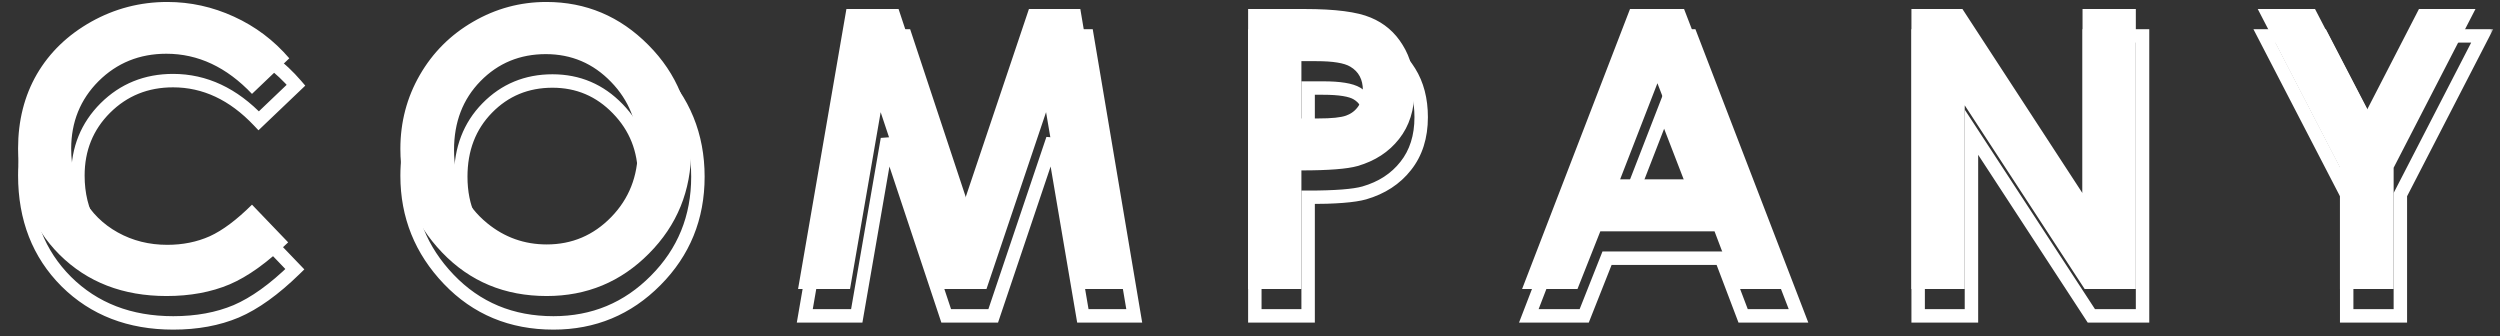
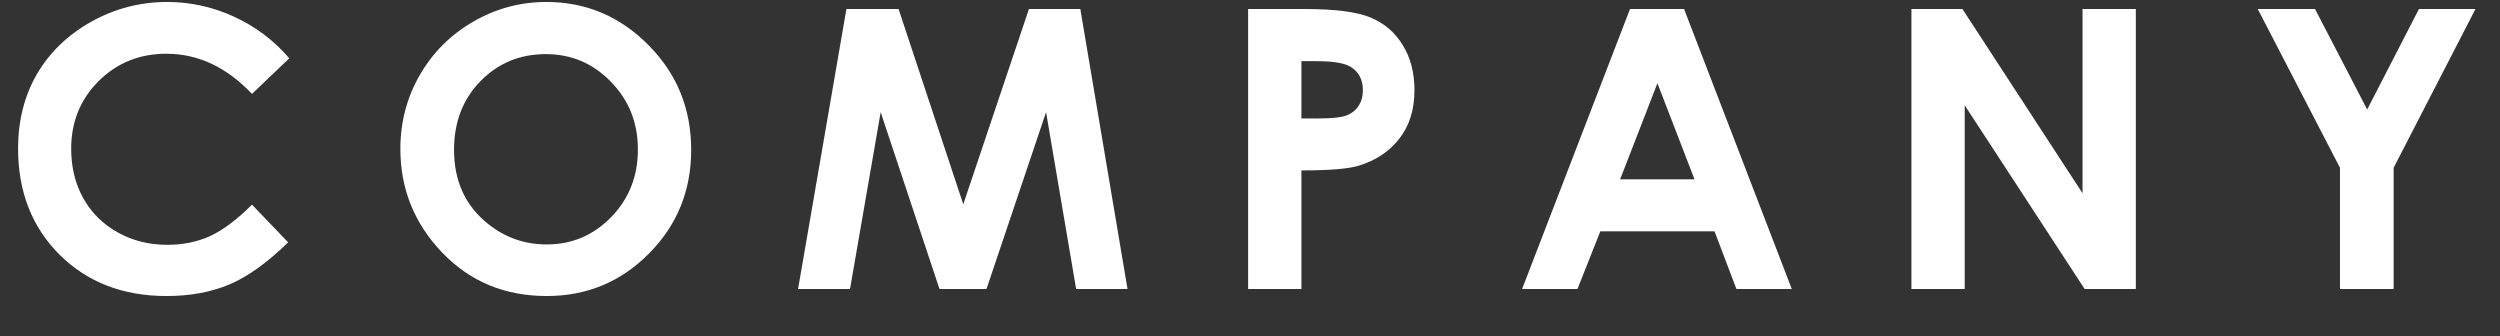
<svg xmlns="http://www.w3.org/2000/svg" width="372" height="50" viewBox="0 0 372 50" fill="none">
  <rect x="0" y="0" width="372" height="50" fill="#333333" stroke="none" />
  <path d="M43.047 8.676L37.496 13.972C33.72 9.988 29.472 7.996 24.752 7.996C20.768 7.996 17.408 9.355 14.67 12.074C11.951 14.793 10.592 18.144 10.592 22.128C10.592 24.903 11.196 27.367 12.404 29.52C13.613 31.672 15.321 33.362 17.53 34.589C19.739 35.816 22.194 36.43 24.894 36.43C27.197 36.43 29.302 36.005 31.209 35.155C33.116 34.287 35.212 32.72 37.496 30.454L42.877 36.062C39.8 39.063 36.892 41.15 34.154 42.32C31.417 43.472 28.292 44.048 24.78 44.048C18.304 44.048 12.999 41.999 8.864 37.902C4.748 33.786 2.69 28.519 2.69 22.1C2.69 17.946 3.625 14.255 5.494 11.026C7.382 7.798 10.073 5.202 13.565 3.238C17.077 1.275 20.853 0.293 24.894 0.293C28.33 0.293 31.634 1.02 34.806 2.474C37.996 3.927 40.743 5.995 43.047 8.676ZM81.296 0.293C87.187 0.293 92.247 2.426 96.476 6.693C100.724 10.96 102.848 16.162 102.848 22.298C102.848 28.377 100.752 33.522 96.561 37.732C92.388 41.943 87.319 44.048 81.353 44.048C75.104 44.048 69.912 41.886 65.777 37.562C61.642 33.239 59.575 28.104 59.575 22.156C59.575 18.172 60.538 14.51 62.463 11.168C64.389 7.826 67.032 5.183 70.393 3.238C73.772 1.275 77.407 0.293 81.296 0.293ZM81.211 8.053C77.36 8.053 74.122 9.393 71.498 12.074C68.873 14.755 67.561 18.163 67.561 22.298C67.561 26.905 69.213 30.549 72.517 33.23C75.085 35.325 78.03 36.373 81.353 36.373C85.11 36.373 88.31 35.014 90.954 32.295C93.597 29.576 94.918 26.225 94.918 22.241C94.918 18.276 93.587 14.925 90.925 12.188C88.263 9.431 85.025 8.053 81.211 8.053ZM125.946 1.341H133.706L143.335 30.398L153.105 1.341H160.752L167.775 43H160.129L155.654 16.69L146.79 43H139.795L131.044 16.69L126.484 43H118.753L125.946 1.341ZM185.719 1.341H194.13C198.68 1.341 201.956 1.766 203.957 2.615C205.977 3.446 207.563 4.805 208.715 6.693C209.886 8.562 210.471 10.809 210.471 13.434C210.471 16.341 209.706 18.758 208.177 20.684C206.667 22.609 204.609 23.95 202.003 24.705C200.474 25.139 197.689 25.356 193.649 25.356V43H185.719V1.341ZM193.649 17.625H196.169C198.152 17.625 199.53 17.483 200.304 17.2C201.078 16.917 201.682 16.454 202.116 15.812C202.57 15.152 202.796 14.359 202.796 13.434C202.796 11.829 202.173 10.658 200.927 9.922C200.021 9.374 198.34 9.101 195.886 9.101H193.649V17.625ZM242.546 1.341H250.589L266.619 43H258.378L255.121 34.419H238.129L234.73 43H226.489L242.546 1.341ZM246.625 12.386L241.074 26.688H252.147L246.625 12.386ZM284.421 1.341H292.011L309.881 28.755V1.341H317.811V43H310.192L292.351 15.671V43H284.421V1.341ZM335.953 1.341H344.477L352.237 16.294L359.94 1.341H368.351L356.173 24.96V43H348.187V24.96L335.953 1.341Z" fill="white" />
  <mask id="path-2-outside-1_84_46" maskUnits="userSpaceOnUse" x="2" y="3" width="369" height="47" fill="black">
-     <rect fill="white" x="2" y="3" width="369" height="47" />
    <path d="M44.047 12.676L38.496 17.972C34.72 13.988 30.472 11.996 25.752 11.996C21.768 11.996 18.408 13.355 15.67 16.074C12.951 18.793 11.592 22.144 11.592 26.128C11.592 28.903 12.196 31.367 13.404 33.52C14.613 35.672 16.321 37.362 18.53 38.589C20.739 39.816 23.194 40.43 25.894 40.43C28.197 40.43 30.302 40.005 32.209 39.155C34.116 38.287 36.212 36.72 38.496 34.454L43.877 40.062C40.8 43.063 37.892 45.15 35.154 46.32C32.417 47.472 29.292 48.048 25.78 48.048C19.304 48.048 13.999 45.999 9.864 41.902C5.748 37.786 3.69 32.519 3.69 26.1C3.69 21.946 4.625 18.255 6.494 15.026C8.382 11.798 11.073 9.202 14.565 7.238C18.077 5.275 21.853 4.293 25.894 4.293C29.33 4.293 32.634 5.02 35.806 6.474C38.996 7.927 41.743 9.995 44.047 12.676ZM82.296 4.293C88.187 4.293 93.247 6.426 97.476 10.693C101.724 14.96 103.848 20.162 103.848 26.298C103.848 32.377 101.752 37.522 97.561 41.732C93.388 45.943 88.319 48.048 82.353 48.048C76.104 48.048 70.912 45.886 66.777 41.562C62.642 37.239 60.575 32.103 60.575 26.156C60.575 22.172 61.538 18.51 63.463 15.168C65.389 11.826 68.032 9.183 71.393 7.238C74.772 5.275 78.407 4.293 82.296 4.293ZM82.211 12.053C78.36 12.053 75.122 13.393 72.498 16.074C69.873 18.755 68.561 22.163 68.561 26.298C68.561 30.905 70.213 34.548 73.517 37.23C76.085 39.325 79.03 40.373 82.353 40.373C86.11 40.373 89.31 39.014 91.954 36.295C94.597 33.576 95.918 30.225 95.918 26.241C95.918 22.276 94.587 18.925 91.925 16.188C89.263 13.431 86.025 12.053 82.211 12.053ZM126.946 5.341H134.706L144.335 34.398L154.105 5.341H161.752L168.775 47H161.129L156.654 20.69L147.79 47H140.795L132.044 20.69L127.484 47H119.753L126.946 5.341ZM186.719 5.341H195.13C199.68 5.341 202.956 5.766 204.957 6.615C206.977 7.446 208.563 8.805 209.715 10.693C210.886 12.562 211.471 14.809 211.471 17.434C211.471 20.341 210.706 22.758 209.177 24.684C207.667 26.609 205.609 27.95 203.003 28.705C201.474 29.139 198.689 29.356 194.649 29.356V47H186.719V5.341ZM194.649 21.625H197.169C199.152 21.625 200.53 21.483 201.304 21.2C202.078 20.917 202.682 20.454 203.116 19.812C203.57 19.152 203.796 18.359 203.796 17.434C203.796 15.829 203.173 14.658 201.927 13.922C201.021 13.374 199.34 13.101 196.886 13.101H194.649V21.625ZM243.546 5.341H251.589L267.619 47H259.378L256.121 38.419H239.129L235.73 47H227.489L243.546 5.341ZM247.625 16.386L242.074 30.688H253.147L247.625 16.386ZM285.421 5.341H293.011L310.881 32.755V5.341H318.811V47H311.192L293.351 19.671V47H285.421V5.341ZM336.953 5.341H345.477L353.237 20.294L360.94 5.341H369.351L357.173 28.96V47H349.187V28.96L336.953 5.341Z" />
  </mask>
-   <path d="M44.047 12.676L44.737 13.399L45.424 12.744L44.805 12.024L44.047 12.676ZM38.496 17.972L37.77 18.66L38.461 19.388L39.186 18.695L38.496 17.972ZM15.67 16.074L14.965 15.365L14.963 15.367L15.67 16.074ZM32.209 39.155L32.616 40.069L32.623 40.065L32.209 39.155ZM38.496 34.454L39.218 33.762L38.514 33.028L37.792 33.744L38.496 34.454ZM43.877 40.062L44.575 40.777L45.285 40.085L44.599 39.369L43.877 40.062ZM35.154 46.32L35.542 47.242L35.547 47.24L35.154 46.32ZM9.864 41.902L9.157 42.609L9.16 42.613L9.864 41.902ZM6.494 15.026L5.631 14.522L5.629 14.525L6.494 15.026ZM14.565 7.238L14.077 6.365L14.075 6.367L14.565 7.238ZM35.806 6.474L35.389 7.383L35.391 7.384L35.806 6.474ZM43.357 11.952L37.806 17.248L39.186 18.695L44.737 13.399L43.357 11.952ZM39.222 17.284C35.291 13.136 30.792 10.996 25.752 10.996V12.996C30.152 12.996 34.15 14.84 37.77 18.66L39.222 17.284ZM25.752 10.996C21.514 10.996 17.897 12.453 14.965 15.365L16.375 16.784C18.918 14.258 22.023 12.996 25.752 12.996V10.996ZM14.963 15.367C12.049 18.281 10.592 21.89 10.592 26.128H12.592C12.592 22.399 13.853 19.305 16.377 16.781L14.963 15.367ZM10.592 26.128C10.592 29.053 11.23 31.689 12.532 34.009L14.276 33.03C13.162 31.045 12.592 28.754 12.592 26.128H10.592ZM12.532 34.009C13.834 36.327 15.678 38.148 18.045 39.463L19.016 37.715C16.965 36.575 15.392 35.017 14.276 33.03L12.532 34.009ZM18.045 39.463C20.412 40.778 23.036 41.43 25.894 41.43V39.43C23.352 39.43 21.066 38.854 19.016 37.715L18.045 39.463ZM25.894 41.43C28.323 41.43 30.568 40.981 32.616 40.069L31.802 38.242C30.036 39.029 28.071 39.43 25.894 39.43V41.43ZM32.623 40.065C34.68 39.129 36.872 37.473 39.2 35.164L37.792 33.744C35.551 35.966 33.552 37.445 31.794 38.245L32.623 40.065ZM37.775 35.147L43.155 40.754L44.599 39.369L39.218 33.762L37.775 35.147ZM43.179 39.346C40.154 42.297 37.347 44.295 34.761 45.401L35.547 47.24C38.437 46.004 41.445 43.83 44.575 40.777L43.179 39.346ZM34.767 45.399C32.172 46.49 29.183 47.048 25.78 47.048V49.048C29.401 49.048 32.661 48.454 35.542 47.242L34.767 45.399ZM25.78 47.048C19.535 47.048 14.494 45.082 10.568 41.192L9.16 42.613C13.504 46.917 19.073 49.048 25.78 49.048V47.048ZM10.571 41.195C6.663 37.287 4.69 32.284 4.69 26.1H2.69C2.69 32.754 4.834 38.286 9.157 42.609L10.571 41.195ZM4.69 26.1C4.69 22.102 5.588 18.587 7.36 15.527L5.629 14.525C3.662 17.923 2.69 21.791 2.69 26.1H4.69ZM7.357 15.531C9.149 12.467 11.706 9.993 15.056 8.11L14.075 6.367C10.439 8.411 7.615 11.129 5.631 14.522L7.357 15.531ZM15.053 8.111C18.415 6.231 22.023 5.293 25.894 5.293V3.293C21.683 3.293 17.739 4.318 14.077 6.365L15.053 8.111ZM25.894 5.293C29.184 5.293 32.346 5.988 35.389 7.383L36.222 5.565C32.922 4.052 29.476 3.293 25.894 3.293V5.293ZM35.391 7.384C38.449 8.777 41.079 10.756 43.288 13.328L44.805 12.024C42.408 9.234 39.544 7.078 36.22 5.564L35.391 7.384ZM97.476 10.693L96.766 11.397L96.767 11.399L97.476 10.693ZM97.561 41.732L96.852 41.027L96.851 41.029L97.561 41.732ZM71.393 7.238L71.894 8.104L71.895 8.103L71.393 7.238ZM73.517 37.23L74.149 36.455L74.147 36.453L73.517 37.23ZM91.925 16.188L91.206 16.882L91.208 16.885L91.925 16.188ZM82.296 5.293C87.914 5.293 92.72 7.316 96.766 11.397L98.186 9.989C93.773 5.537 88.46 3.293 82.296 3.293V5.293ZM96.767 11.399C100.825 15.474 102.848 20.421 102.848 26.298H104.848C104.848 19.903 102.623 14.446 98.185 9.988L96.767 11.399ZM102.848 26.298C102.848 32.12 100.852 37.009 96.852 41.027L98.27 42.438C102.652 38.035 104.848 32.635 104.848 26.298H102.848ZM96.851 41.029C92.867 45.048 88.054 47.048 82.353 47.048V49.048C88.584 49.048 93.909 46.837 98.271 42.436L96.851 41.029ZM82.353 47.048C76.363 47.048 71.436 44.988 67.499 40.871L66.054 42.254C70.387 46.784 75.844 49.048 82.353 49.048V47.048ZM67.499 40.871C63.541 36.733 61.575 31.844 61.575 26.156H59.575C59.575 32.363 61.742 37.745 66.054 42.254L67.499 40.871ZM61.575 26.156C61.575 22.342 62.494 18.852 64.33 15.667L62.597 14.669C60.581 18.167 59.575 22.003 59.575 26.156H61.575ZM64.33 15.667C66.167 12.479 68.684 9.961 71.894 8.104L70.892 6.373C67.381 8.405 64.611 11.174 62.597 14.669L64.33 15.667ZM71.895 8.103C75.123 6.228 78.584 5.293 82.296 5.293V3.293C78.23 3.293 74.422 4.322 70.891 6.374L71.895 8.103ZM82.211 11.053C78.099 11.053 74.601 12.496 71.783 15.375L73.212 16.774C75.643 14.291 78.621 13.053 82.211 13.053V11.053ZM71.783 15.375C68.956 18.262 67.561 21.931 67.561 26.298H69.561C69.561 22.395 70.79 19.248 73.212 16.774L71.783 15.375ZM67.561 26.298C67.561 31.177 69.328 35.118 72.887 38.006L74.147 36.453C71.098 33.979 69.561 30.632 69.561 26.298H67.561ZM72.885 38.004C75.631 40.246 78.8 41.373 82.353 41.373V39.373C79.26 39.373 76.538 38.404 74.149 36.455L72.885 38.004ZM82.353 41.373C86.383 41.373 89.841 39.902 92.671 36.992L91.237 35.598C88.78 38.125 85.837 39.373 82.353 39.373V41.373ZM92.671 36.992C95.505 34.076 96.918 30.471 96.918 26.241H94.918C94.918 29.979 93.688 33.076 91.237 35.598L92.671 36.992ZM96.918 26.241C96.918 22.027 95.493 18.422 92.642 15.49L91.208 16.885C93.681 19.428 94.918 22.526 94.918 26.241H96.918ZM92.644 15.493C89.795 12.542 86.298 11.053 82.211 11.053V13.053C85.752 13.053 88.731 14.32 91.206 16.882L92.644 15.493ZM126.946 5.341V4.341H126.104L125.961 5.171L126.946 5.341ZM134.706 5.341L135.655 5.026L135.428 4.341H134.706V5.341ZM144.335 34.398L143.386 34.712L144.328 37.556L145.283 34.716L144.335 34.398ZM154.105 5.341V4.341H153.387L153.157 5.022L154.105 5.341ZM161.752 5.341L162.738 5.175L162.597 4.341H161.752V5.341ZM168.775 47V48H169.958L169.761 46.834L168.775 47ZM161.129 47L160.143 47.168L160.284 48H161.129V47ZM156.654 20.69L157.64 20.523L155.706 20.371L156.654 20.69ZM147.79 47V48H148.508L148.738 47.319L147.79 47ZM140.795 47L139.846 47.316L140.073 48H140.795V47ZM132.044 20.69L132.993 20.375L131.058 20.52L132.044 20.69ZM127.484 47V48H128.326L128.469 47.171L127.484 47ZM119.753 47L118.767 46.83L118.565 48H119.753V47ZM126.946 6.341H134.706V4.341H126.946V6.341ZM133.757 5.655L143.386 34.712L145.284 34.083L135.655 5.026L133.757 5.655ZM145.283 34.716L155.053 5.66L153.157 5.022L143.387 34.079L145.283 34.716ZM154.105 6.341H161.752V4.341H154.105V6.341ZM160.766 5.507L167.789 47.166L169.761 46.834L162.738 5.175L160.766 5.507ZM168.775 46H161.129V48H168.775V46ZM162.115 46.832L157.64 20.523L155.668 20.858L160.143 47.168L162.115 46.832ZM155.706 20.371L146.842 46.681L148.738 47.319L157.602 21.01L155.706 20.371ZM147.79 46H140.795V48H147.79V46ZM141.744 46.684L132.993 20.375L131.095 21.006L139.846 47.316L141.744 46.684ZM131.058 20.52L126.499 46.829L128.469 47.171L133.029 20.861L131.058 20.52ZM127.484 46H119.753V48H127.484V46ZM120.738 47.17L127.932 5.511L125.961 5.171L118.767 46.83L120.738 47.17ZM186.719 5.341V4.341H185.719V5.341H186.719ZM204.957 6.615L204.566 7.536L204.577 7.54L204.957 6.615ZM209.715 10.693L208.861 11.214L208.868 11.224L209.715 10.693ZM209.177 24.684L208.394 24.062L208.39 24.067L209.177 24.684ZM203.003 28.705L203.276 29.667L203.282 29.666L203.003 28.705ZM194.649 29.356V28.356H193.649V29.356H194.649ZM194.649 47V48H195.649V47H194.649ZM186.719 47H185.719V48H186.719V47ZM194.649 21.625H193.649V22.625H194.649V21.625ZM203.116 19.812L202.292 19.247L202.288 19.252L203.116 19.812ZM201.927 13.922L201.41 14.778L201.418 14.783L201.927 13.922ZM194.649 13.101V12.101H193.649V13.101H194.649ZM186.719 6.341H195.13V4.341H186.719V6.341ZM195.13 6.341C199.661 6.341 202.763 6.77 204.566 7.536L205.348 5.695C203.149 4.761 199.7 4.341 195.13 4.341V6.341ZM204.577 7.54C206.398 8.289 207.819 9.505 208.861 11.214L210.569 10.173C209.308 8.105 207.557 6.603 205.338 5.69L204.577 7.54ZM208.868 11.224C209.921 12.906 210.471 14.961 210.471 17.434H212.471C212.471 14.658 211.85 12.219 210.563 10.163L208.868 11.224ZM210.471 17.434C210.471 20.158 209.758 22.344 208.394 24.062L209.96 25.305C211.654 23.172 212.471 20.524 212.471 17.434H210.471ZM208.39 24.067C207.023 25.81 205.152 27.041 202.725 27.745L203.282 29.666C206.065 28.859 208.31 27.409 209.964 25.301L208.39 24.067ZM202.73 27.743C201.351 28.135 198.696 28.356 194.649 28.356V30.356C198.682 30.356 201.597 30.144 203.276 29.667L202.73 27.743ZM193.649 29.356V47H195.649V29.356H193.649ZM194.649 46H186.719V48H194.649V46ZM187.719 47V5.341H185.719V47H187.719ZM194.649 22.625H197.169V20.625H194.649V22.625ZM197.169 22.625C199.15 22.625 200.69 22.49 201.647 22.139L200.96 20.261C200.37 20.477 199.153 20.625 197.169 20.625V22.625ZM201.647 22.139C202.606 21.789 203.385 21.2 203.945 20.373L202.288 19.252C201.979 19.709 201.55 20.045 200.96 20.261L201.647 22.139ZM203.941 20.378C204.525 19.526 204.796 18.529 204.796 17.434H202.796C202.796 18.189 202.614 18.777 202.292 19.247L203.941 20.378ZM204.796 17.434C204.796 15.521 204.024 14 202.436 13.061L201.418 14.783C202.322 15.317 202.796 16.136 202.796 17.434H204.796ZM202.444 13.066C201.835 12.698 201.047 12.465 200.148 12.319C199.237 12.171 198.146 12.101 196.886 12.101V14.101C198.081 14.101 199.057 14.168 199.826 14.293C200.608 14.42 201.112 14.598 201.41 14.778L202.444 13.066ZM196.886 12.101H194.649V14.101H196.886V12.101ZM193.649 13.101V21.625H195.649V13.101H193.649ZM243.546 5.341V4.341H242.86L242.613 4.981L243.546 5.341ZM251.589 5.341L252.523 4.982L252.276 4.341H251.589V5.341ZM267.619 47V48H269.075L268.552 46.641L267.619 47ZM259.378 47L258.443 47.355L258.687 48H259.378V47ZM256.121 38.419L257.056 38.064L256.811 37.419H256.121V38.419ZM239.129 38.419V37.419H238.449L238.199 38.051L239.129 38.419ZM235.73 47V48H236.41L236.66 47.368L235.73 47ZM227.489 47L226.556 46.64L226.032 48H227.489V47ZM247.625 16.386L248.557 16.026L247.627 13.616L246.692 16.024L247.625 16.386ZM242.074 30.688L241.142 30.326L240.613 31.688H242.074V30.688ZM253.147 30.688V31.688H254.605L254.08 30.327L253.147 30.688ZM243.546 6.341H251.589V4.341H243.546V6.341ZM250.656 5.7L266.685 47.359L268.552 46.641L252.523 4.982L250.656 5.7ZM267.619 46H259.378V48H267.619V46ZM260.312 46.645L257.056 38.064L255.186 38.774L258.443 47.355L260.312 46.645ZM256.121 37.419H239.129V39.419H256.121V37.419ZM238.199 38.051L234.8 46.632L236.66 47.368L240.058 38.787L238.199 38.051ZM235.73 46H227.489V48H235.73V46ZM228.422 47.36L244.48 5.7L242.613 4.981L226.556 46.64L228.422 47.36ZM246.692 16.024L241.142 30.326L243.006 31.049L248.557 16.748L246.692 16.024ZM242.074 31.688H253.147V29.688H242.074V31.688ZM254.08 30.327L248.557 16.026L246.692 16.746L252.214 31.048L254.08 30.327ZM285.421 5.341V4.341H284.421V5.341H285.421ZM293.011 5.341L293.848 4.795L293.553 4.341H293.011V5.341ZM310.881 32.755L310.043 33.301L311.881 36.12V32.755H310.881ZM310.881 5.341V4.341H309.881V5.341H310.881ZM318.811 5.341H319.811V4.341H318.811V5.341ZM318.811 47V48H319.811V47H318.811ZM311.192 47L310.355 47.547L310.651 48H311.192V47ZM293.351 19.671L294.188 19.124L292.351 16.31V19.671H293.351ZM293.351 47V48H294.351V47H293.351ZM285.421 47H284.421V48H285.421V47ZM285.421 6.341H293.011V4.341H285.421V6.341ZM292.173 5.887L310.043 33.301L311.719 32.209L293.848 4.795L292.173 5.887ZM311.881 32.755V5.341H309.881V32.755H311.881ZM310.881 6.341H318.811V4.341H310.881V6.341ZM317.811 5.341V47H319.811V5.341H317.811ZM318.811 46H311.192V48H318.811V46ZM312.03 46.453L294.188 19.124L292.513 20.218L310.355 47.547L312.03 46.453ZM292.351 19.671V47H294.351V19.671H292.351ZM293.351 46H285.421V48H293.351V46ZM286.421 47V5.341H284.421V47H286.421ZM336.953 5.341V4.341H335.308L336.065 5.801L336.953 5.341ZM345.477 5.341L346.365 4.88L346.085 4.341H345.477V5.341ZM353.237 20.294L352.349 20.755L353.24 22.471L354.126 20.752L353.237 20.294ZM360.94 5.341V4.341H360.33L360.051 4.883L360.94 5.341ZM369.351 5.341L370.24 5.799L370.992 4.341H369.351V5.341ZM357.173 28.96L356.284 28.502L356.173 28.717V28.96H357.173ZM357.173 47V48H358.173V47H357.173ZM349.187 47H348.187V48H349.187V47ZM349.187 28.96H350.187V28.716L350.075 28.5L349.187 28.96ZM336.953 6.341H345.477V4.341H336.953V6.341ZM344.589 5.801L352.349 20.755L354.124 19.833L346.365 4.88L344.589 5.801ZM354.126 20.752L361.829 5.799L360.051 4.883L352.348 19.836L354.126 20.752ZM360.94 6.341H369.351V4.341H360.94V6.341ZM368.462 4.883L356.284 28.502L358.062 29.418L370.24 5.799L368.462 4.883ZM356.173 28.96V47H358.173V28.96H356.173ZM357.173 46H349.187V48H357.173V46ZM350.187 47V28.96H348.187V47H350.187ZM350.075 28.5L337.84 4.881L336.065 5.801L348.299 29.42L350.075 28.5Z" fill="white" mask="url(#path-2-outside-1_84_46)" />
</svg>